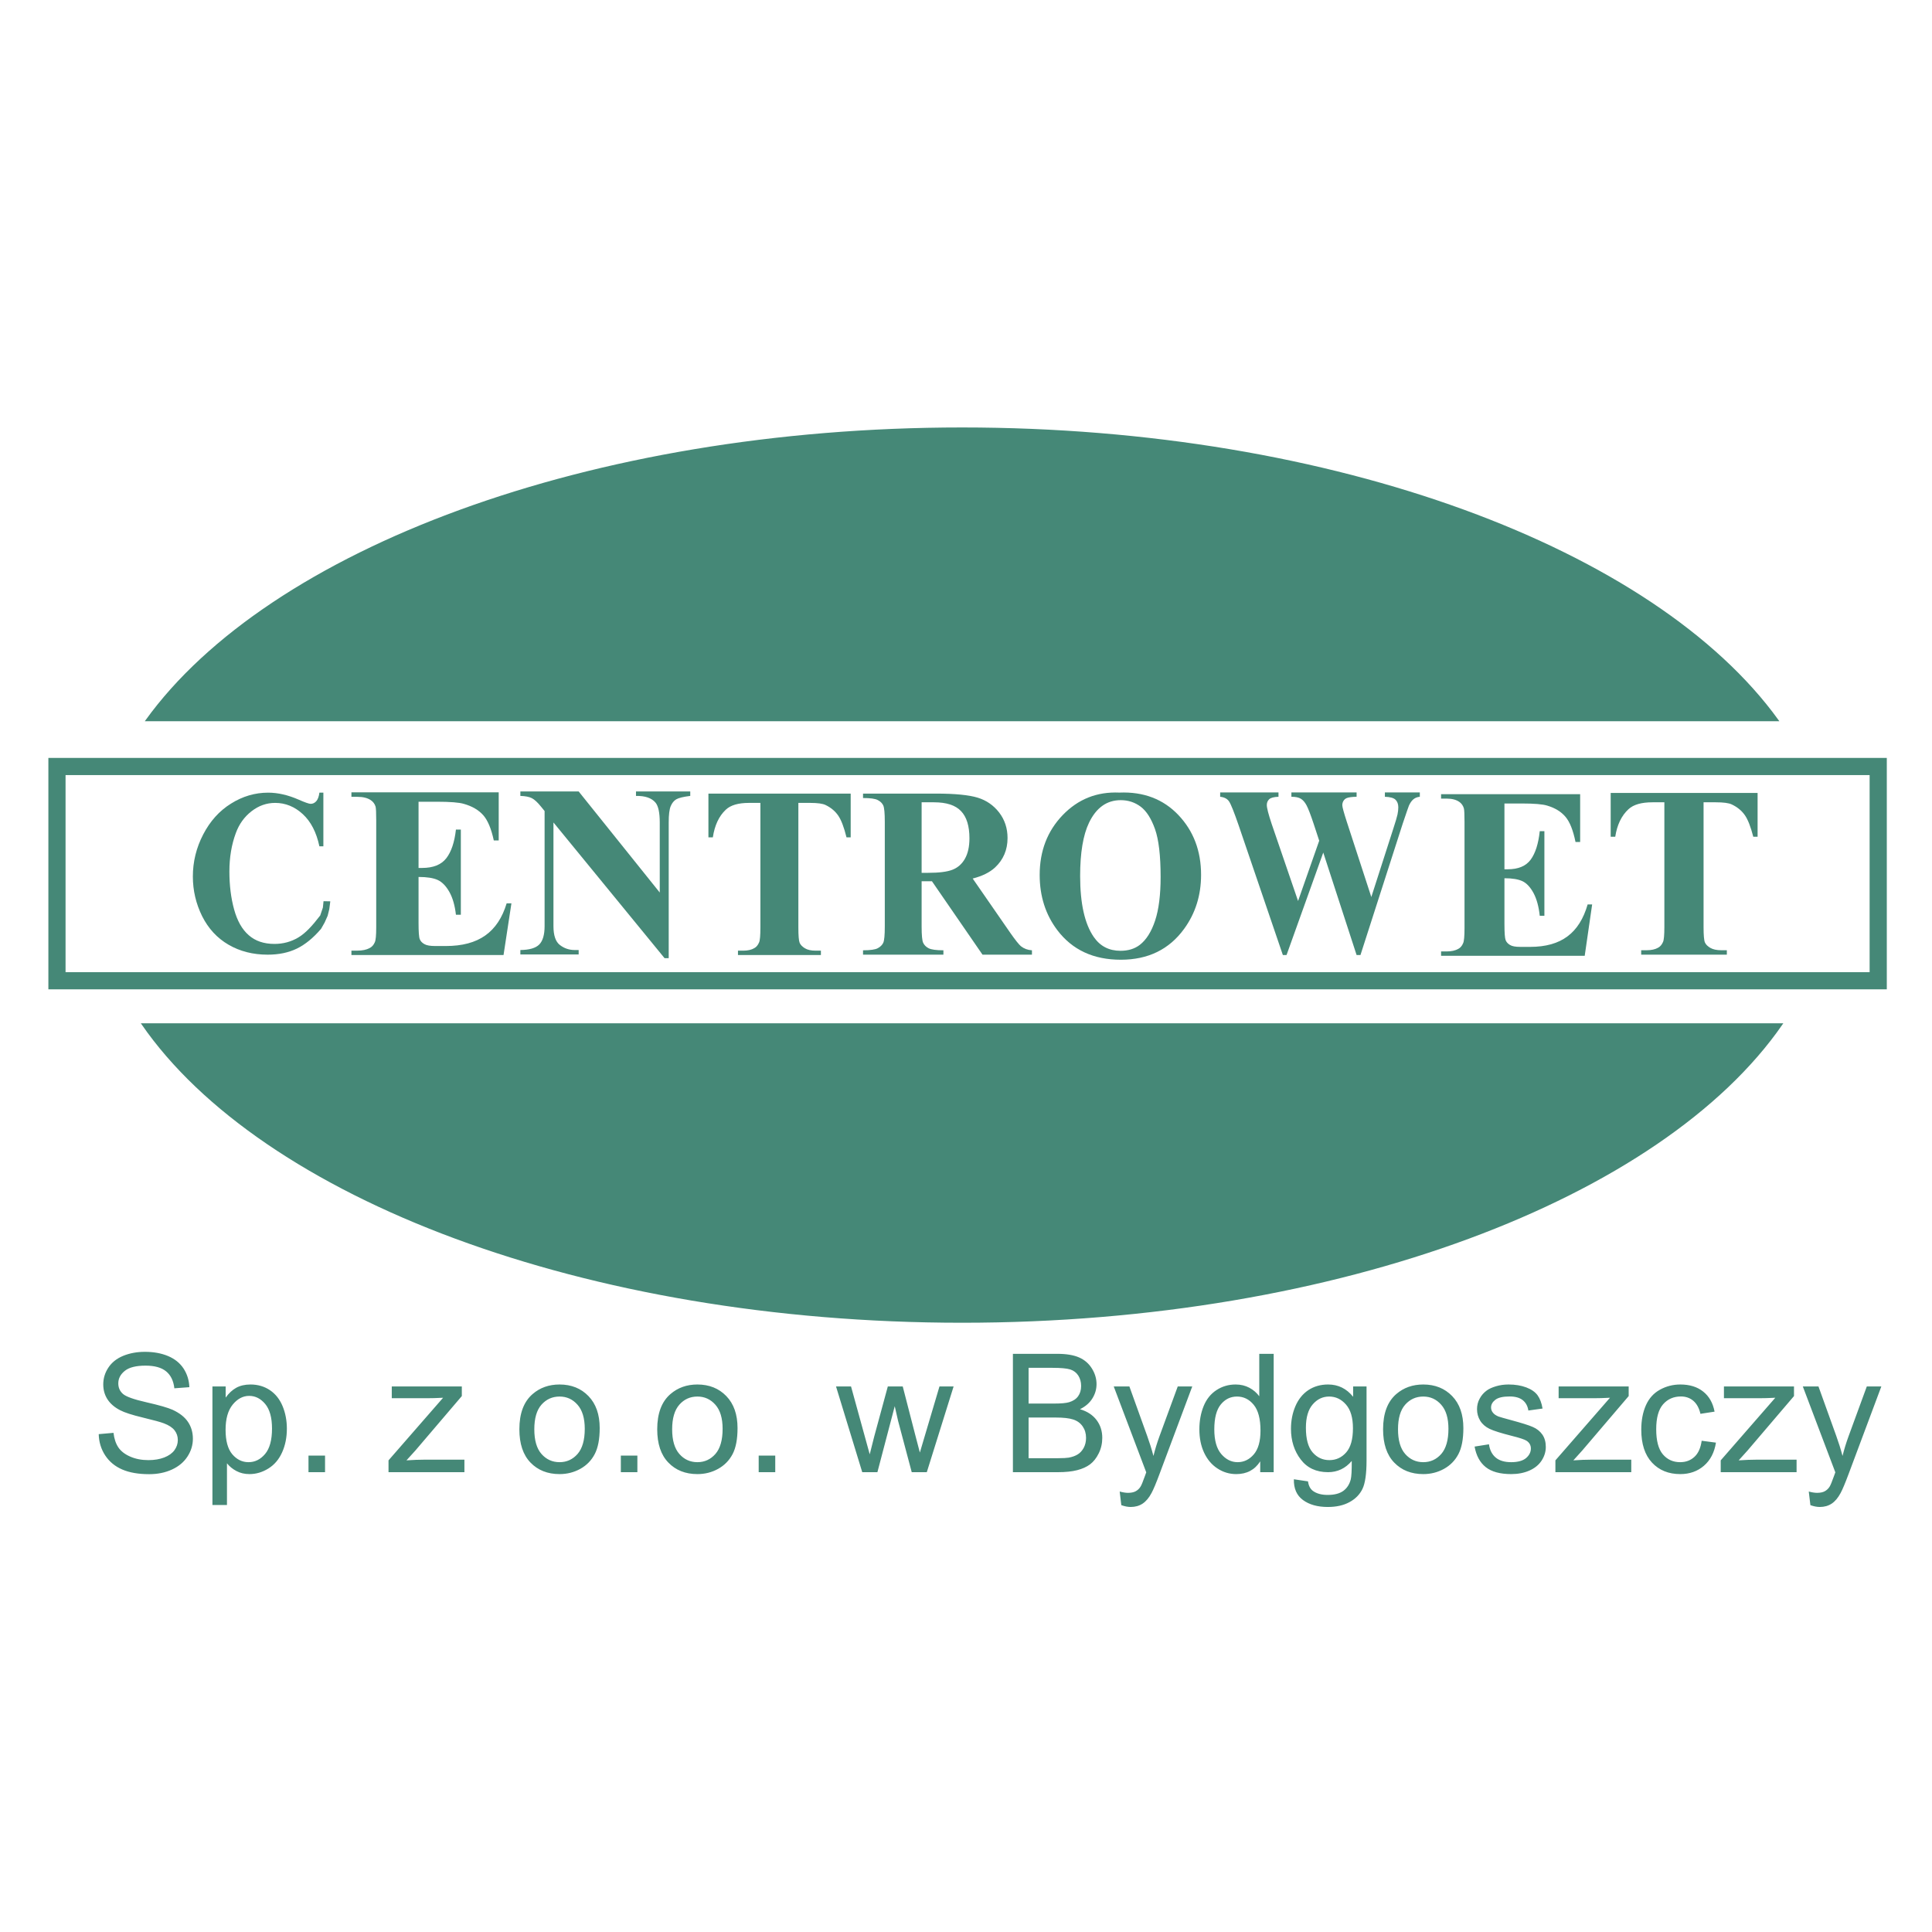
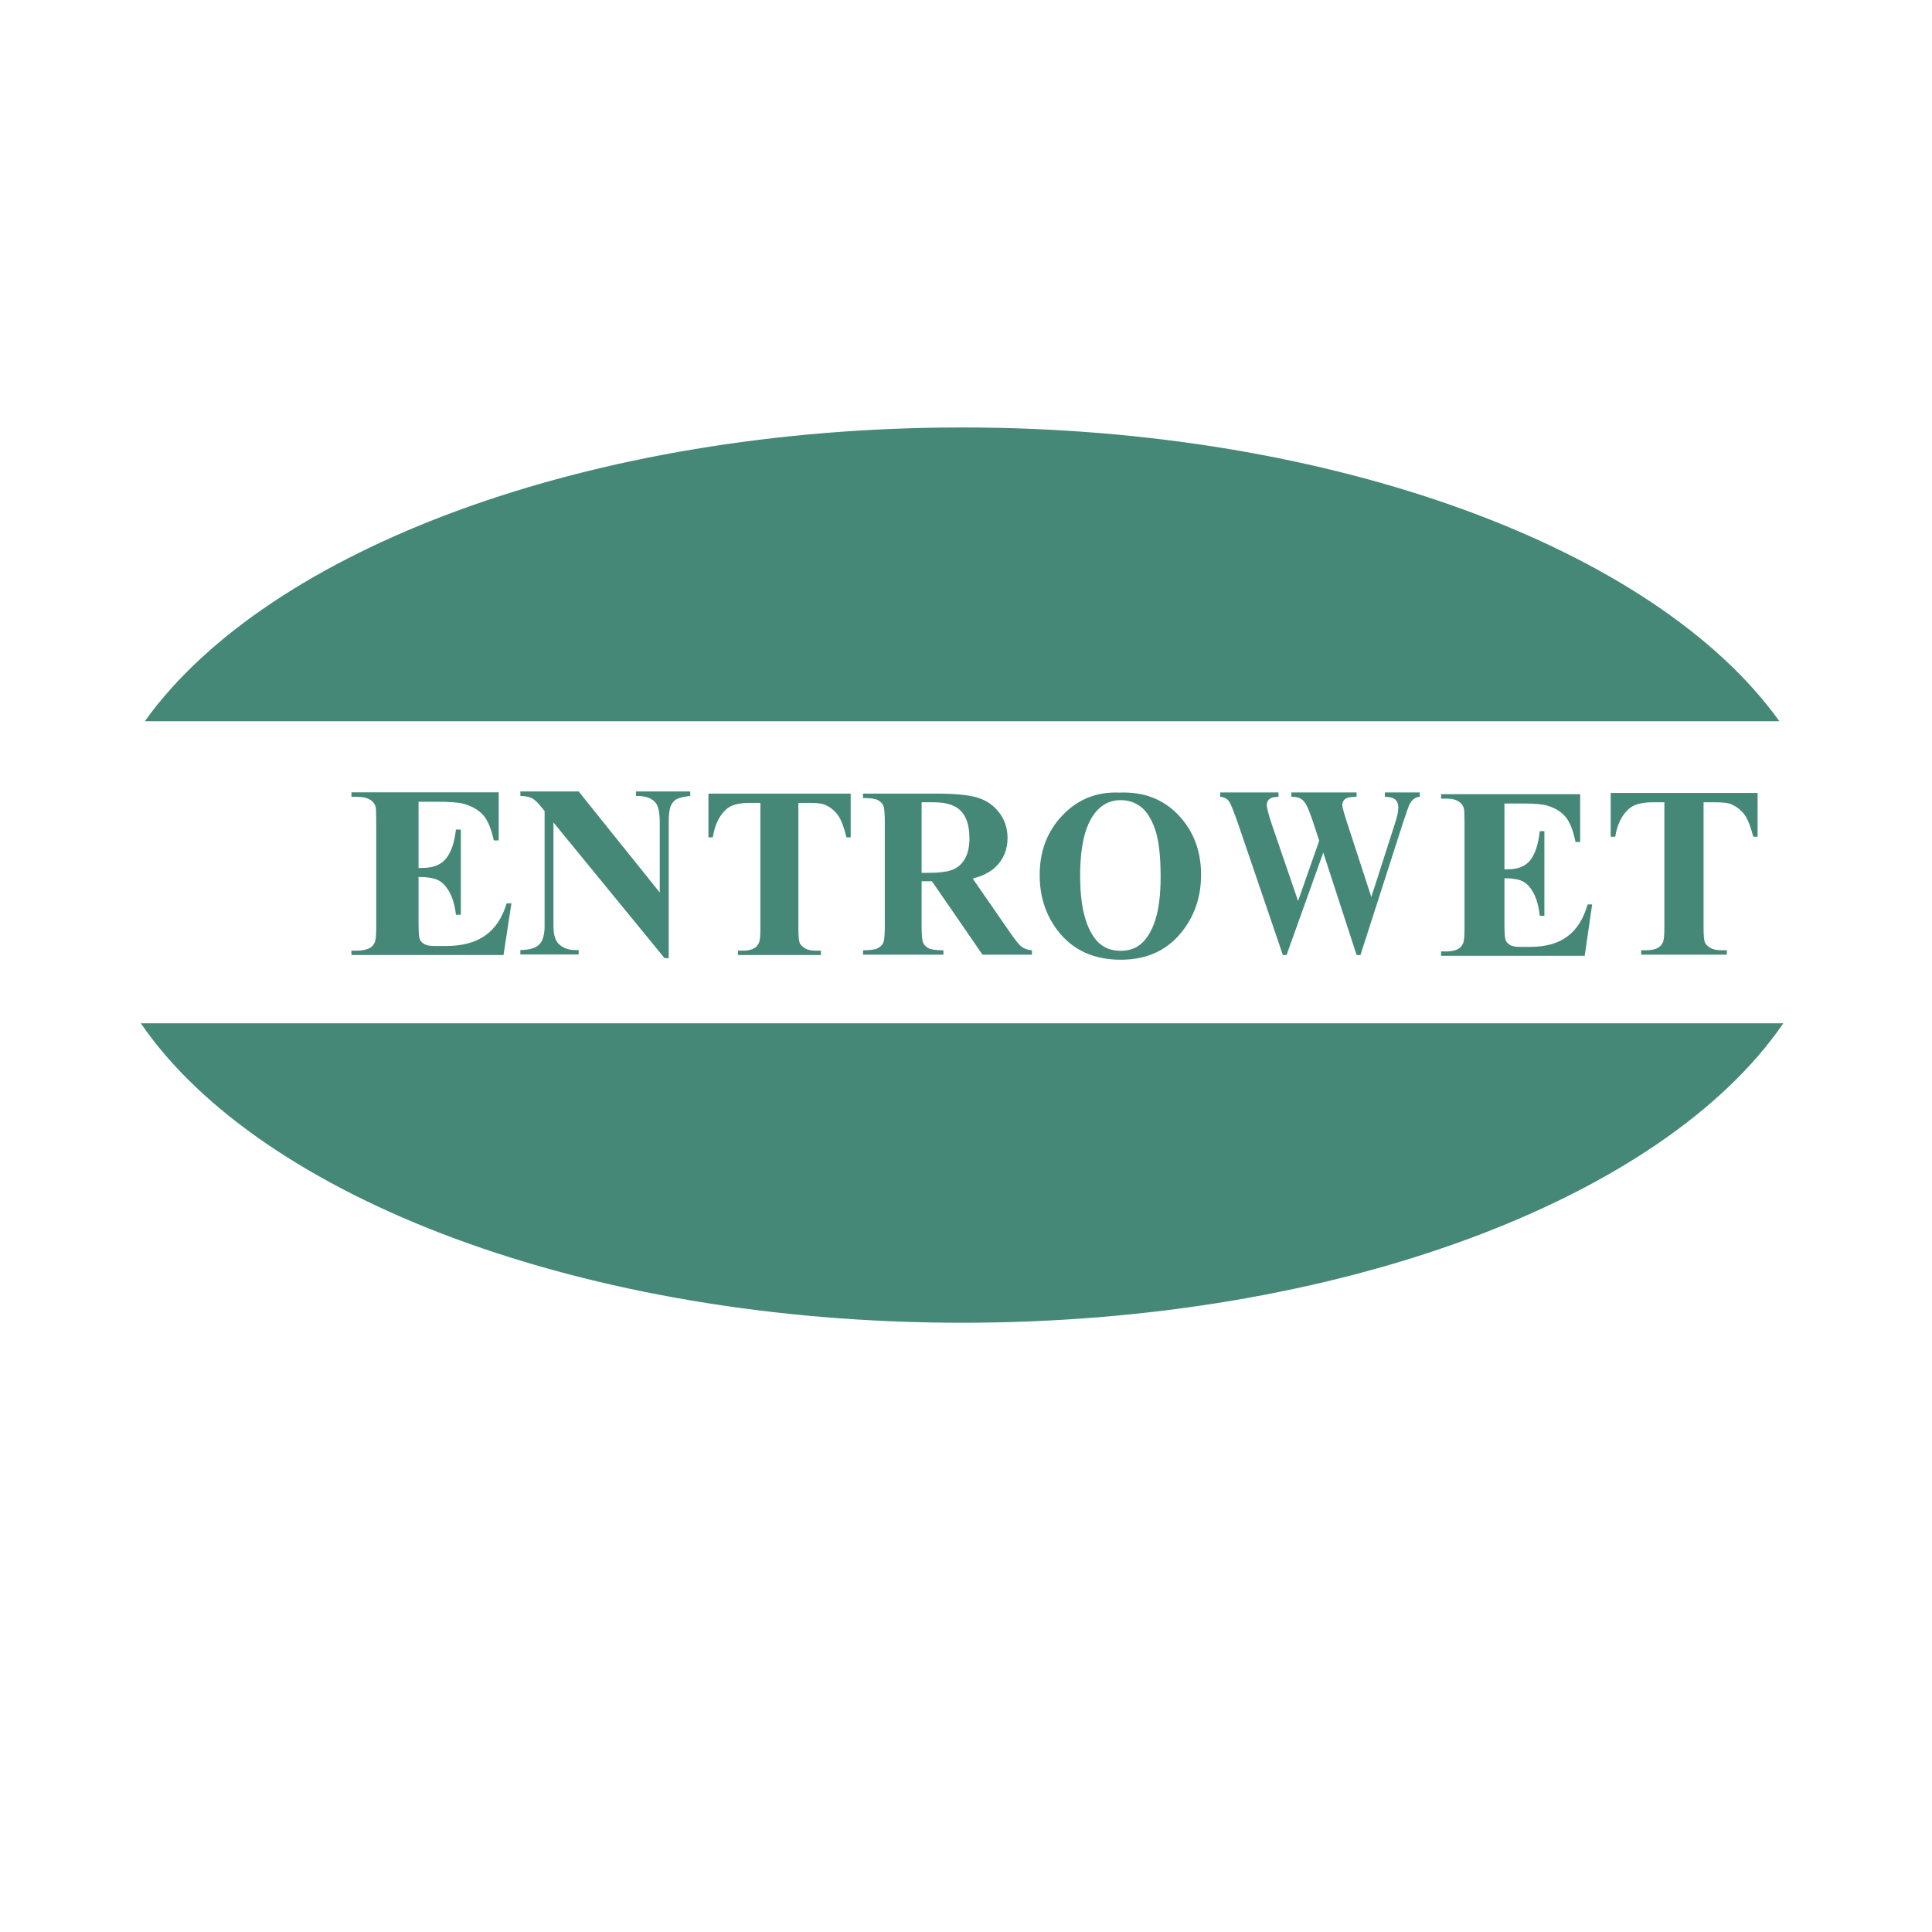
<svg xmlns="http://www.w3.org/2000/svg" width="283pt" height="283pt" viewBox="0 0 283 283" version="1.1">
  <g id="surface1">
    <rect x="0" y="0" width="283" height="283" style="fill:rgb(100%,100%,100%);fill-opacity:1;stroke:none;" />
-     <path style=" stroke:none;fill-rule:evenodd;fill:rgb(27.051%,53.319%,46.655%);fill-opacity:1;" d="M 14.461 210.074 L 16.625 209.883 C 16.727 210.75 16.965 211.465 17.34 212.02 C 17.715 212.574 18.293 213.023 19.082 213.367 C 19.867 213.711 20.758 213.879 21.742 213.879 C 22.617 213.879 23.387 213.75 24.059 213.492 C 24.727 213.23 25.227 212.875 25.555 212.422 C 25.883 211.965 26.047 211.477 26.047 210.938 C 26.047 210.395 25.887 209.922 25.57 209.516 C 25.254 209.105 24.734 208.766 24.012 208.492 C 23.547 208.312 22.52 208.027 20.926 207.645 C 19.336 207.262 18.219 206.902 17.582 206.562 C 16.754 206.133 16.137 205.59 15.727 204.949 C 15.324 204.309 15.125 203.59 15.125 202.789 C 15.125 201.918 15.367 201.098 15.863 200.344 C 16.363 199.578 17.086 199 18.039 198.605 C 18.996 198.215 20.055 198.016 21.223 198.016 C 22.508 198.016 23.637 198.223 24.625 198.637 C 25.602 199.051 26.355 199.656 26.887 200.461 C 27.41 201.266 27.699 202.176 27.738 203.195 L 25.539 203.359 C 25.418 202.266 25.016 201.438 24.336 200.879 C 23.652 200.316 22.648 200.039 21.316 200.039 C 19.93 200.039 18.918 200.293 18.285 200.801 C 17.648 201.309 17.328 201.922 17.328 202.637 C 17.328 203.262 17.555 203.777 18.004 204.176 C 18.449 204.578 19.598 204.988 21.461 205.41 C 23.324 205.832 24.605 206.203 25.301 206.516 C 26.309 206.984 27.055 207.57 27.535 208.281 C 28.016 208.996 28.254 209.82 28.254 210.746 C 28.254 211.672 27.992 212.539 27.461 213.355 C 26.934 214.168 26.176 214.805 25.188 215.258 C 24.199 215.711 23.086 215.938 21.852 215.938 C 20.281 215.938 18.965 215.711 17.91 215.254 C 16.848 214.797 16.016 214.109 15.41 213.191 C 14.809 212.273 14.488 211.23 14.461 210.074 Z M 31.117 220.453 L 31.117 203.09 L 33.055 203.09 L 33.055 204.719 C 33.512 204.082 34.027 203.602 34.605 203.281 C 35.18 202.965 35.879 202.801 36.695 202.801 C 37.77 202.801 38.715 203.082 39.535 203.629 C 40.355 204.184 40.973 204.961 41.391 205.965 C 41.809 206.973 42.02 208.074 42.02 209.273 C 42.02 210.555 41.789 211.711 41.324 212.742 C 40.863 213.773 40.195 214.559 39.316 215.105 C 38.434 215.652 37.512 215.926 36.543 215.926 C 35.832 215.926 35.199 215.777 34.637 215.48 C 34.07 215.18 33.609 214.801 33.246 214.344 L 33.246 220.453 Z M 33.043 209.438 C 33.043 211.051 33.371 212.246 34.023 213.02 C 34.68 213.789 35.473 214.18 36.402 214.18 C 37.348 214.18 38.16 213.777 38.832 212.977 C 39.504 212.176 39.844 210.938 39.844 209.262 C 39.844 207.656 39.512 206.461 38.855 205.664 C 38.195 204.871 37.41 204.469 36.5 204.469 C 35.59 204.469 34.789 204.891 34.09 205.742 C 33.395 206.59 33.043 207.824 33.043 209.438 Z M 45.188 213.219 L 47.613 213.219 L 47.613 215.645 L 45.188 215.645 Z M 56.91 215.645 L 56.91 213.914 L 64.906 204.742 C 64 204.793 63.199 204.812 62.504 204.812 L 57.387 204.812 L 57.387 203.09 L 67.648 203.09 L 67.648 204.496 L 60.852 212.465 L 59.539 213.914 C 60.492 213.848 61.387 213.812 62.223 213.812 L 68.027 213.812 L 68.027 215.645 Z M 76.078 209.363 C 76.078 207.039 76.723 205.316 78.02 204.199 C 79.094 203.27 80.41 202.801 81.965 202.801 C 83.691 202.801 85.105 203.367 86.199 204.5 C 87.297 205.633 87.844 207.195 87.844 209.188 C 87.844 210.805 87.598 212.078 87.113 213 C 86.629 213.926 85.926 214.645 85 215.16 C 84.07 215.672 83.062 215.926 81.965 215.926 C 80.211 215.926 78.789 215.363 77.703 214.234 C 76.617 213.109 76.078 211.484 76.078 209.363 Z M 78.266 209.363 C 78.266 210.973 78.613 212.176 79.316 212.977 C 80.02 213.777 80.906 214.18 81.965 214.18 C 83.023 214.18 83.902 213.773 84.605 212.973 C 85.301 212.168 85.656 210.941 85.656 209.293 C 85.656 207.742 85.301 206.562 84.594 205.766 C 83.891 204.965 83.016 204.566 81.965 204.566 C 80.906 204.566 80.02 204.965 79.316 205.758 C 78.613 206.555 78.266 207.758 78.266 209.363 Z M 90.941 213.219 L 93.363 213.219 L 93.363 215.645 L 90.941 215.645 Z M 96.27 209.363 C 96.27 207.039 96.914 205.316 98.211 204.199 C 99.289 203.27 100.605 202.801 102.156 202.801 C 103.883 202.801 105.297 203.367 106.391 204.5 C 107.488 205.633 108.035 207.195 108.035 209.188 C 108.035 210.805 107.793 212.078 107.309 213 C 106.82 213.926 106.117 214.645 105.191 215.16 C 104.266 215.672 103.254 215.926 102.156 215.926 C 100.402 215.926 98.98 215.363 97.898 214.234 C 96.809 213.109 96.27 211.484 96.27 209.363 Z M 98.457 209.363 C 98.457 210.973 98.809 212.176 99.512 212.977 C 100.211 213.777 101.098 214.18 102.156 214.18 C 103.215 214.18 104.094 213.773 104.797 212.973 C 105.496 212.168 105.848 210.941 105.848 209.293 C 105.848 207.742 105.496 206.562 104.789 205.766 C 104.082 204.965 103.207 204.566 102.156 204.566 C 101.098 204.566 100.211 204.965 99.512 205.758 C 98.809 206.555 98.457 207.758 98.457 209.363 Z M 111.133 213.219 L 113.559 213.219 L 113.559 215.645 L 111.133 215.645 Z M 126.301 215.645 L 122.461 203.09 L 124.66 203.09 L 126.656 210.336 L 127.398 213.031 C 127.43 212.895 127.648 212.031 128.051 210.441 L 130.047 203.09 L 132.234 203.09 L 134.113 210.371 L 134.742 212.77 L 135.461 210.344 L 137.613 203.09 L 139.684 203.09 L 135.758 215.645 L 133.551 215.645 L 131.551 208.125 L 131.062 205.98 L 128.523 215.645 Z M 148.371 215.645 L 148.371 198.309 L 154.875 198.309 C 156.199 198.309 157.262 198.488 158.059 198.836 C 158.863 199.188 159.488 199.727 159.941 200.457 C 160.395 201.184 160.621 201.949 160.621 202.746 C 160.621 203.484 160.422 204.184 160.016 204.836 C 159.617 205.488 159.008 206.02 158.195 206.422 C 159.246 206.73 160.051 207.254 160.613 207.992 C 161.18 208.734 161.461 209.609 161.461 210.617 C 161.461 211.43 161.289 212.184 160.945 212.883 C 160.602 213.582 160.176 214.117 159.676 214.496 C 159.168 214.875 158.535 215.16 157.777 215.352 C 157.02 215.547 156.086 215.645 154.98 215.645 Z M 150.668 205.594 L 154.418 205.594 C 155.43 205.594 156.16 205.527 156.605 205.395 C 157.184 205.219 157.625 204.934 157.918 204.527 C 158.211 204.125 158.363 203.621 158.363 203.016 C 158.363 202.445 158.227 201.934 157.953 201.5 C 157.672 201.059 157.277 200.762 156.77 200.598 C 156.258 200.438 155.375 200.359 154.129 200.359 L 150.668 200.359 Z M 150.668 213.598 L 154.98 213.598 C 155.723 213.598 156.246 213.566 156.543 213.516 C 157.07 213.418 157.512 213.262 157.867 213.039 C 158.223 212.824 158.512 212.5 158.742 212.082 C 158.969 211.656 159.086 211.172 159.086 210.617 C 159.086 209.973 158.918 209.414 158.586 208.934 C 158.258 208.457 157.797 208.121 157.207 207.93 C 156.621 207.738 155.777 207.641 154.672 207.641 L 150.668 207.641 Z M 164.25 220.477 L 164.012 218.48 C 164.48 218.605 164.883 218.672 165.23 218.672 C 165.703 218.672 166.082 218.59 166.363 218.434 C 166.652 218.273 166.883 218.059 167.062 217.77 C 167.203 217.559 167.414 217.031 167.715 216.188 C 167.754 216.066 167.816 215.898 167.902 215.668 L 163.141 203.09 L 165.434 203.09 L 168.047 210.355 C 168.383 211.281 168.688 212.25 168.957 213.266 C 169.199 212.289 169.492 211.336 169.832 210.406 L 172.516 203.09 L 174.641 203.09 L 169.867 215.855 C 169.355 217.238 168.957 218.184 168.672 218.707 C 168.297 219.41 167.863 219.922 167.371 220.25 C 166.883 220.574 166.301 220.742 165.621 220.742 C 165.211 220.742 164.754 220.652 164.25 220.477 Z M 184.598 215.645 L 184.598 214.059 C 183.801 215.305 182.633 215.926 181.086 215.926 C 180.086 215.926 179.168 215.652 178.328 215.098 C 177.488 214.551 176.84 213.777 176.375 212.785 C 175.914 211.797 175.684 210.664 175.684 209.375 C 175.684 208.125 175.895 206.988 176.309 205.965 C 176.727 204.945 177.355 204.164 178.191 203.621 C 179.023 203.074 179.961 202.801 180.996 202.801 C 181.75 202.801 182.422 202.965 183.012 203.281 C 183.605 203.602 184.086 204.016 184.457 204.527 L 184.457 198.309 L 186.57 198.309 L 186.57 215.645 Z M 177.871 209.375 C 177.871 210.988 178.211 212.188 178.887 212.984 C 179.566 213.777 180.367 214.18 181.289 214.18 C 182.215 214.18 183.008 213.793 183.656 213.039 C 184.309 212.277 184.637 211.117 184.637 209.555 C 184.637 207.836 184.305 206.578 183.641 205.773 C 182.98 204.965 182.164 204.566 181.191 204.566 C 180.246 204.566 179.457 204.953 178.824 205.723 C 178.191 206.492 177.871 207.715 177.871 209.375 Z M 189.527 216.684 L 191.598 216.992 C 191.684 217.629 191.926 218.094 192.316 218.387 C 192.848 218.777 193.57 218.977 194.48 218.977 C 195.469 218.977 196.227 218.777 196.766 218.387 C 197.305 217.992 197.664 217.438 197.852 216.73 C 197.965 216.297 198.012 215.391 198.004 214 C 197.078 215.094 195.918 215.645 194.531 215.645 C 192.801 215.645 191.465 215.02 190.523 213.773 C 189.578 212.531 189.102 211.035 189.102 209.293 C 189.102 208.098 189.32 206.992 189.75 205.98 C 190.188 204.965 190.816 204.184 191.641 203.629 C 192.465 203.082 193.434 202.801 194.543 202.801 C 196.023 202.801 197.246 203.402 198.207 204.602 L 198.207 203.09 L 200.172 203.09 L 200.172 213.941 C 200.172 215.895 199.969 217.281 199.574 218.098 C 199.176 218.914 198.547 219.559 197.68 220.027 C 196.816 220.504 195.758 220.742 194.492 220.742 C 192.996 220.742 191.785 220.402 190.863 219.727 C 189.941 219.051 189.496 218.039 189.527 216.684 Z M 191.289 209.141 C 191.289 210.789 191.617 211.992 192.273 212.746 C 192.93 213.504 193.746 213.879 194.73 213.879 C 195.707 213.879 196.527 213.504 197.188 212.754 C 197.852 212 198.18 210.82 198.18 209.211 C 198.18 207.672 197.844 206.516 197.16 205.738 C 196.48 204.957 195.656 204.566 194.695 204.566 C 193.75 204.566 192.945 204.949 192.281 205.723 C 191.621 206.488 191.289 207.629 191.289 209.141 Z M 202.594 209.363 C 202.594 207.039 203.238 205.316 204.531 204.199 C 205.609 203.27 206.926 202.801 208.48 202.801 C 210.207 202.801 211.621 203.367 212.715 204.5 C 213.809 205.633 214.355 207.195 214.355 209.188 C 214.355 210.805 214.113 212.078 213.629 213 C 213.145 213.926 212.441 214.645 211.516 215.16 C 210.586 215.672 209.578 215.926 208.48 215.926 C 206.723 215.926 205.305 215.363 204.219 214.234 C 203.133 213.109 202.594 211.484 202.594 209.363 Z M 204.781 209.363 C 204.781 210.973 205.129 212.176 205.832 212.977 C 206.535 213.777 207.422 214.18 208.48 214.18 C 209.539 214.18 210.418 213.773 211.121 212.973 C 211.816 212.168 212.168 210.941 212.168 209.293 C 212.168 207.742 211.816 206.562 211.109 205.766 C 210.406 204.965 209.531 204.566 208.48 204.566 C 207.422 204.566 206.535 204.965 205.832 205.758 C 205.129 206.555 204.781 207.758 204.781 209.363 Z M 216 211.895 L 218.105 211.562 C 218.223 212.406 218.555 213.055 219.094 213.504 C 219.629 213.953 220.387 214.18 221.359 214.18 C 222.336 214.18 223.059 213.977 223.535 213.582 C 224.004 213.18 224.242 212.711 224.242 212.184 C 224.242 211.695 224.031 211.32 223.613 211.043 C 223.324 210.852 222.594 210.613 221.438 210.324 C 219.879 209.93 218.797 209.59 218.195 209.301 C 217.594 209.012 217.133 208.613 216.82 208.105 C 216.512 207.598 216.355 207.035 216.355 206.422 C 216.355 205.859 216.48 205.344 216.742 204.871 C 216.996 204.391 217.348 203.992 217.785 203.676 C 218.117 203.434 218.57 203.227 219.137 203.059 C 219.711 202.887 220.324 202.801 220.977 202.801 C 221.961 202.801 222.828 202.949 223.574 203.23 C 224.32 203.512 224.867 203.895 225.223 204.379 C 225.578 204.871 225.82 205.516 225.953 206.324 L 223.875 206.613 C 223.777 205.965 223.504 205.461 223.055 205.098 C 222.602 204.734 221.961 204.555 221.133 204.555 C 220.156 204.555 219.457 204.715 219.039 205.039 C 218.621 205.363 218.41 205.742 218.41 206.172 C 218.41 206.449 218.5 206.699 218.676 206.918 C 218.848 207.148 219.117 207.332 219.488 207.488 C 219.703 207.566 220.328 207.746 221.371 208.027 C 222.875 208.434 223.926 208.758 224.516 209.02 C 225.113 209.273 225.582 209.648 225.922 210.133 C 226.262 210.625 226.43 211.227 226.43 211.957 C 226.43 212.664 226.219 213.332 225.809 213.961 C 225.395 214.586 224.797 215.07 224.016 215.414 C 223.238 215.754 222.355 215.926 221.371 215.926 C 219.734 215.926 218.492 215.586 217.637 214.91 C 216.781 214.23 216.238 213.227 216 211.895 Z M 227.836 215.645 L 227.836 213.914 L 235.832 204.742 C 234.922 204.793 234.121 204.812 233.43 204.812 L 228.309 204.812 L 228.309 203.09 L 238.57 203.09 L 238.57 204.496 L 231.773 212.465 L 230.465 213.914 C 231.414 213.848 232.309 213.812 233.148 213.812 L 238.949 213.812 L 238.949 215.645 Z M 249.262 211.043 L 251.352 211.316 C 251.125 212.758 250.539 213.887 249.594 214.703 C 248.656 215.516 247.496 215.926 246.125 215.926 C 244.41 215.926 243.027 215.363 241.984 214.242 C 240.941 213.121 240.414 211.512 240.414 209.414 C 240.414 208.059 240.641 206.871 241.09 205.852 C 241.543 204.836 242.223 204.074 243.145 203.566 C 244.059 203.059 245.059 202.801 246.137 202.801 C 247.5 202.801 248.621 203.148 249.484 203.84 C 250.352 204.527 250.906 205.504 251.152 206.777 L 249.082 207.098 C 248.887 206.254 248.539 205.621 248.039 205.191 C 247.539 204.766 246.93 204.555 246.223 204.555 C 245.148 204.555 244.277 204.938 243.605 205.707 C 242.938 206.477 242.602 207.688 242.602 209.352 C 242.602 211.039 242.926 212.266 243.574 213.031 C 244.219 213.793 245.066 214.18 246.105 214.18 C 246.941 214.18 247.633 213.922 248.195 213.406 C 248.758 212.895 249.113 212.109 249.262 211.043 Z M 252.051 215.645 L 252.051 213.914 L 260.047 204.742 C 259.137 204.793 258.336 204.812 257.645 204.812 L 252.523 204.812 L 252.523 203.09 L 262.785 203.09 L 262.785 204.496 L 255.988 212.465 L 254.68 213.914 C 255.629 213.848 256.523 213.812 257.363 213.812 L 263.164 213.812 L 263.164 215.645 Z M 265.188 220.477 L 264.949 218.48 C 265.418 218.605 265.82 218.672 266.168 218.672 C 266.641 218.672 267.02 218.59 267.301 218.434 C 267.59 218.273 267.816 218.059 268 217.77 C 268.137 217.559 268.352 217.031 268.652 216.188 C 268.688 216.066 268.754 215.898 268.84 215.668 L 264.078 203.09 L 266.371 203.09 L 268.984 210.355 C 269.32 211.281 269.625 212.25 269.895 213.266 C 270.137 212.289 270.43 211.336 270.77 210.406 L 273.449 203.09 L 275.578 203.09 L 270.805 215.855 C 270.289 217.238 269.895 218.184 269.609 218.707 C 269.23 219.41 268.801 219.922 268.309 220.25 C 267.816 220.574 267.238 220.742 266.559 220.742 C 266.148 220.742 265.691 220.652 265.188 220.477 Z M 265.188 220.477 " />
-     <path style=" stroke:none;fill-rule:evenodd;fill:rgb(27.051%,53.319%,46.655%);fill-opacity:1;" d="M 47.367 116.109 L 47.367 123.969 L 46.785 123.969 C 46.352 121.918 45.539 120.348 44.348 119.25 C 43.16 118.16 41.812 117.609 40.305 117.609 C 39.047 117.609 37.895 118.016 36.844 118.832 C 35.793 119.648 35.023 120.715 34.543 122.031 C 33.918 123.719 33.602 125.594 33.602 127.656 C 33.602 129.684 33.832 131.535 34.289 133.203 C 34.746 134.871 35.453 136.133 36.43 136.984 C 37.398 137.84 38.656 138.266 40.203 138.266 C 41.473 138.266 42.633 137.953 43.688 137.328 C 44.742 136.703 45.734 135.629 46.906 134.098 L 47.297 132.945 L 47.391 132.008 L 48.383 132.027 L 48.234 133.18 L 47.992 134.148 L 47.555 135.129 L 47.027 136.059 C 45.895 137.383 44.719 138.348 43.496 138.945 C 42.27 139.543 40.844 139.84 39.203 139.84 C 37.059 139.84 35.145 139.355 33.477 138.383 C 31.809 137.414 30.52 136.02 29.609 134.203 C 28.707 132.379 28.25 130.441 28.25 128.391 C 28.25 126.227 28.754 124.176 29.762 122.234 C 30.77 120.289 32.121 118.781 33.832 117.715 C 35.539 116.641 37.355 116.109 39.281 116.109 C 40.695 116.109 42.191 116.449 43.77 117.141 C 44.684 117.543 45.262 117.746 45.508 117.746 C 45.824 117.746 46.098 117.617 46.332 117.355 C 46.562 117.09 46.715 116.676 46.785 116.109 Z M 47.367 116.109 " />
-     <path style=" stroke:none;fill-rule:evenodd;fill:rgb(27.051%,53.319%,46.655%);fill-opacity:1;" d="M 7.086 111.02 L 276.379 111.02 L 276.379 144.918 L 7.086 144.918 Z M 9.602 142.406 L 273.863 142.406 L 273.863 113.535 L 9.602 113.535 Z M 9.602 142.406 " />
    <path style="fill-rule:evenodd;fill:rgb(27.051%,53.319%,46.655%);fill-opacity:1;stroke-width:2.154;stroke-linecap:butt;stroke-linejoin:miter;stroke:rgb(27.051%,53.319%,46.655%);stroke-opacity:1;stroke-miterlimit:4;" d="M 1409.258 893.516 C 1962.227 893.516 2434.727 1076.133 2610.195 1330.039 L 208.32 1330.039 C 383.789 1076.133 856.289 893.516 1409.258 893.516 Z M 2604.297 1774.648 C 2424.297 2024.141 1956.094 2202.773 1409.258 2202.773 C 862.422 2202.773 394.219 2024.141 214.219 1774.648 Z M 2604.297 1774.648 " transform="matrix(0.1,0,0,-0.1,0,283)" />
    <path style=" stroke:none;fill-rule:evenodd;fill:rgb(27.051%,53.319%,46.655%);fill-opacity:1;" d="M 61.309 117.438 L 61.309 127.137 L 61.82 127.137 C 63.457 127.137 64.637 126.664 65.375 125.715 C 66.109 124.766 66.578 123.363 66.785 121.516 L 67.504 121.516 L 67.504 133.992 L 66.785 133.992 C 66.629 132.633 66.312 131.523 65.824 130.652 C 65.332 129.781 64.766 129.199 64.117 128.898 C 63.477 128.605 62.535 128.457 61.309 128.457 L 61.309 135.168 C 61.309 136.484 61.367 137.281 61.488 137.574 C 61.605 137.867 61.832 138.109 62.164 138.293 C 62.488 138.484 63.02 138.574 63.762 138.574 L 65.297 138.574 C 67.707 138.574 69.633 138.062 71.086 137.027 C 72.539 136.004 73.578 134.43 74.215 132.32 L 74.914 132.32 L 73.758 139.895 L 51.477 139.895 L 51.477 139.25 L 52.332 139.25 C 53.082 139.25 53.684 139.121 54.137 138.875 C 54.469 138.715 54.723 138.434 54.898 138.031 C 55.039 137.754 55.109 137.016 55.109 135.816 L 55.109 120.141 C 55.109 119.062 55.078 118.402 55.016 118.156 C 54.891 117.75 54.648 117.43 54.312 117.207 C 53.828 116.879 53.172 116.719 52.332 116.719 L 51.477 116.719 L 51.477 116.062 L 73.051 116.062 L 73.051 123.109 L 72.332 123.109 C 71.961 121.391 71.449 120.156 70.781 119.406 C 70.117 118.656 69.18 118.102 67.957 117.754 C 67.25 117.539 65.922 117.438 63.969 117.438 Z M 61.309 117.438 " />
    <path style=" stroke:none;fill-rule:evenodd;fill:rgb(27.051%,53.319%,46.655%);fill-opacity:1;" d="M 84.762 115.93 L 96.641 130.738 L 96.641 120.473 C 96.641 119.043 96.434 118.074 96.02 117.57 C 95.453 116.891 94.5 116.562 93.16 116.586 L 93.16 115.93 L 101.109 115.93 L 101.109 116.586 C 100.094 116.711 99.414 116.879 99.062 117.082 C 98.711 117.289 98.438 117.625 98.246 118.086 C 98.051 118.551 97.953 119.348 97.953 120.473 L 97.953 140.355 L 97.348 140.355 L 81.07 120.473 L 81.07 135.656 C 81.07 137.023 81.387 137.949 82.02 138.43 C 82.652 138.918 83.379 139.16 84.191 139.16 L 84.762 139.16 L 84.762 139.809 L 76.223 139.809 L 76.223 139.16 C 77.547 139.145 78.469 138.875 78.992 138.348 C 79.512 137.816 79.773 136.922 79.773 135.656 L 79.773 118.801 L 79.258 118.168 C 78.75 117.535 78.301 117.121 77.906 116.914 C 77.52 116.719 76.953 116.609 76.223 116.586 L 76.223 115.93 Z M 84.762 115.93 " />
    <path style=" stroke:none;fill-rule:evenodd;fill:rgb(27.051%,53.319%,46.655%);fill-opacity:1;" d="M 124.609 116.246 L 124.609 122.652 L 123.996 122.652 C 123.629 121.168 123.223 120.109 122.781 119.465 C 122.336 118.82 121.723 118.305 120.945 117.926 C 120.516 117.711 119.754 117.609 118.676 117.609 L 116.945 117.609 L 116.945 135.848 C 116.945 137.055 117.008 137.812 117.137 138.117 C 117.273 138.418 117.531 138.68 117.91 138.906 C 118.293 139.141 118.816 139.254 119.473 139.254 L 120.246 139.254 L 120.246 139.895 L 108.098 139.895 L 108.098 139.254 L 108.867 139.254 C 109.539 139.254 110.082 139.129 110.492 138.883 C 110.789 138.723 111.023 138.445 111.191 138.043 C 111.32 137.77 111.383 137.039 111.383 135.848 L 111.383 117.609 L 109.703 117.609 C 108.145 117.609 107.004 117.941 106.297 118.621 C 105.305 119.562 104.68 120.906 104.418 122.652 L 103.77 122.652 L 103.77 116.246 Z M 124.609 116.246 " />
    <path style=" stroke:none;fill-rule:evenodd;fill:rgb(27.051%,53.319%,46.655%);fill-opacity:1;" d="M 135 129.086 L 135 135.699 C 135 136.977 135.074 137.781 135.227 138.105 C 135.383 138.438 135.648 138.707 136.031 138.902 C 136.418 139.098 137.137 139.199 138.191 139.199 L 138.191 139.84 L 126.418 139.84 L 126.418 139.199 C 127.48 139.199 128.199 139.098 128.582 138.891 C 128.957 138.688 129.223 138.426 129.379 138.102 C 129.531 137.773 129.605 136.977 129.605 135.699 L 129.605 120.391 C 129.605 119.117 129.531 118.312 129.379 117.98 C 129.223 117.648 128.957 117.387 128.57 117.191 C 128.188 116.988 127.469 116.895 126.418 116.895 L 126.418 116.246 L 137.102 116.246 C 139.887 116.246 141.918 116.449 143.207 116.84 C 144.492 117.234 145.547 117.965 146.363 119.027 C 147.172 120.082 147.586 121.332 147.586 122.754 C 147.586 124.496 146.969 125.934 145.75 127.074 C 144.969 127.793 143.879 128.332 142.48 128.688 L 148.008 136.676 C 148.73 137.707 149.246 138.348 149.547 138.605 C 150.016 138.969 150.547 139.164 151.16 139.199 L 151.16 139.84 L 143.918 139.84 L 136.512 129.086 Z M 135 117.52 L 135 127.852 L 135.965 127.852 C 137.535 127.852 138.711 127.707 139.492 127.41 C 140.273 127.113 140.887 126.582 141.332 125.809 C 141.777 125.035 142.004 124.031 142.004 122.793 C 142.004 120.992 141.594 119.668 140.77 118.809 C 139.953 117.945 138.633 117.52 136.812 117.52 Z M 135 117.52 " />
    <path style=" stroke:none;fill-rule:evenodd;fill:rgb(27.051%,53.319%,46.655%);fill-opacity:1;" d="M 163.965 116.098 C 167.512 115.953 170.391 117.055 172.609 119.383 C 174.824 121.719 175.934 124.637 175.934 128.148 C 175.934 131.141 175.109 133.777 173.457 136.051 C 171.266 139.074 168.172 140.582 164.176 140.582 C 160.176 140.582 157.078 139.145 154.887 136.262 C 153.16 133.984 152.293 131.285 152.293 128.164 C 152.293 124.656 153.418 121.73 155.664 119.395 C 157.918 117.055 160.68 115.953 163.965 116.098 Z M 164.164 117.207 C 162.125 117.207 160.578 118.312 159.516 120.52 C 158.652 122.328 158.219 124.93 158.219 128.32 C 158.219 132.348 158.887 135.328 160.219 137.254 C 161.152 138.602 162.457 139.273 164.133 139.273 C 165.258 139.273 166.199 138.984 166.957 138.406 C 167.914 137.664 168.664 136.473 169.203 134.84 C 169.742 133.211 170.008 131.082 170.008 128.461 C 170.008 125.336 169.734 123 169.188 121.453 C 168.637 119.902 167.941 118.809 167.09 118.164 C 166.242 117.531 165.27 117.207 164.164 117.207 Z M 164.164 117.207 " />
    <path style=" stroke:none;fill-rule:evenodd;fill:rgb(27.051%,53.319%,46.655%);fill-opacity:1;" d="M 207.977 116.074 L 207.977 116.711 C 207.609 116.746 207.301 116.863 207.047 117.07 C 206.793 117.273 206.57 117.59 206.379 118.012 C 206.316 118.152 206.016 119.039 205.461 120.676 L 199.281 139.895 L 198.715 139.895 L 193.832 124.883 L 188.453 139.895 L 187.914 139.895 L 181.434 120.887 C 180.773 118.969 180.312 117.812 180.047 117.414 C 179.789 117.012 179.348 116.777 178.73 116.711 L 178.73 116.074 L 187.273 116.074 L 187.273 116.711 C 186.59 116.734 186.129 116.859 185.902 117.082 C 185.676 117.305 185.562 117.578 185.562 117.914 C 185.562 118.348 185.801 119.266 186.27 120.676 L 190.141 131.977 L 193.238 123.148 L 192.426 120.676 C 191.977 119.324 191.629 118.422 191.387 117.973 C 191.148 117.52 190.871 117.199 190.555 117.004 C 190.242 116.805 189.773 116.711 189.164 116.711 L 189.164 116.074 L 198.715 116.074 L 198.715 116.711 C 198.047 116.723 197.57 116.781 197.277 116.898 C 197.074 116.98 196.914 117.117 196.797 117.305 C 196.68 117.492 196.621 117.707 196.621 117.949 C 196.621 118.211 196.84 119.016 197.277 120.367 L 200.871 131.395 L 204.082 121.414 C 204.418 120.387 204.625 119.684 204.707 119.305 C 204.785 118.926 204.824 118.574 204.824 118.254 C 204.824 117.785 204.688 117.414 204.418 117.145 C 204.145 116.883 203.625 116.734 202.859 116.711 L 202.859 116.074 Z M 207.977 116.074 " />
    <path style=" stroke:none;fill-rule:evenodd;fill:rgb(27.051%,53.319%,46.655%);fill-opacity:1;" d="M 220.371 117.695 L 220.371 127.332 L 220.855 127.332 C 222.402 127.332 223.516 126.863 224.215 125.922 C 224.906 124.98 225.348 123.586 225.543 121.75 L 226.223 121.75 L 226.223 134.145 L 225.543 134.145 C 225.398 132.793 225.098 131.691 224.637 130.824 C 224.172 129.961 223.637 129.383 223.027 129.086 C 222.418 128.793 221.531 128.645 220.371 128.645 L 220.371 135.312 C 220.371 136.617 220.43 137.41 220.543 137.703 C 220.656 137.996 220.871 138.234 221.184 138.418 C 221.488 138.609 221.992 138.699 222.688 138.699 L 224.141 138.699 C 226.414 138.699 228.234 138.188 229.605 137.16 C 230.977 136.141 231.957 134.578 232.559 132.48 L 233.219 132.48 L 232.129 140.008 L 211.09 140.008 L 211.09 139.367 L 211.898 139.367 C 212.605 139.367 213.176 139.238 213.602 138.996 C 213.914 138.836 214.156 138.555 214.32 138.156 C 214.453 137.883 214.523 137.148 214.523 135.957 L 214.523 120.383 C 214.523 119.312 214.492 118.656 214.43 118.41 C 214.312 118.004 214.086 117.691 213.77 117.469 C 213.309 117.141 212.691 116.98 211.898 116.98 L 211.09 116.98 L 211.09 116.332 L 231.461 116.332 L 231.461 123.332 L 230.781 123.332 C 230.434 121.625 229.949 120.395 229.316 119.652 C 228.691 118.906 227.805 118.355 226.652 118.012 C 225.984 117.797 224.73 117.695 222.887 117.695 Z M 220.371 117.695 " />
    <path style=" stroke:none;fill-rule:evenodd;fill:rgb(27.051%,53.319%,46.655%);fill-opacity:1;" d="M 257.453 116.152 L 257.453 122.566 L 256.82 122.566 C 256.441 121.082 256.023 120.023 255.566 119.379 C 255.105 118.73 254.473 118.215 253.672 117.836 C 253.227 117.621 252.441 117.52 251.324 117.52 L 249.539 117.52 L 249.539 135.785 C 249.539 136.992 249.605 137.75 249.738 138.055 C 249.879 138.359 250.141 138.621 250.535 138.848 C 250.934 139.078 251.469 139.191 252.152 139.191 L 252.949 139.191 L 252.949 139.836 L 240.402 139.836 L 240.402 139.191 L 241.199 139.191 C 241.891 139.191 242.453 139.066 242.875 138.824 C 243.184 138.66 243.422 138.383 243.598 137.984 C 243.73 137.707 243.797 136.977 243.797 135.785 L 243.797 117.52 L 242.059 117.52 C 240.449 117.52 239.273 117.852 238.543 118.531 C 237.52 119.473 236.871 120.82 236.602 122.566 L 235.934 122.566 L 235.934 116.152 Z M 257.453 116.152 " />
  </g>
</svg>